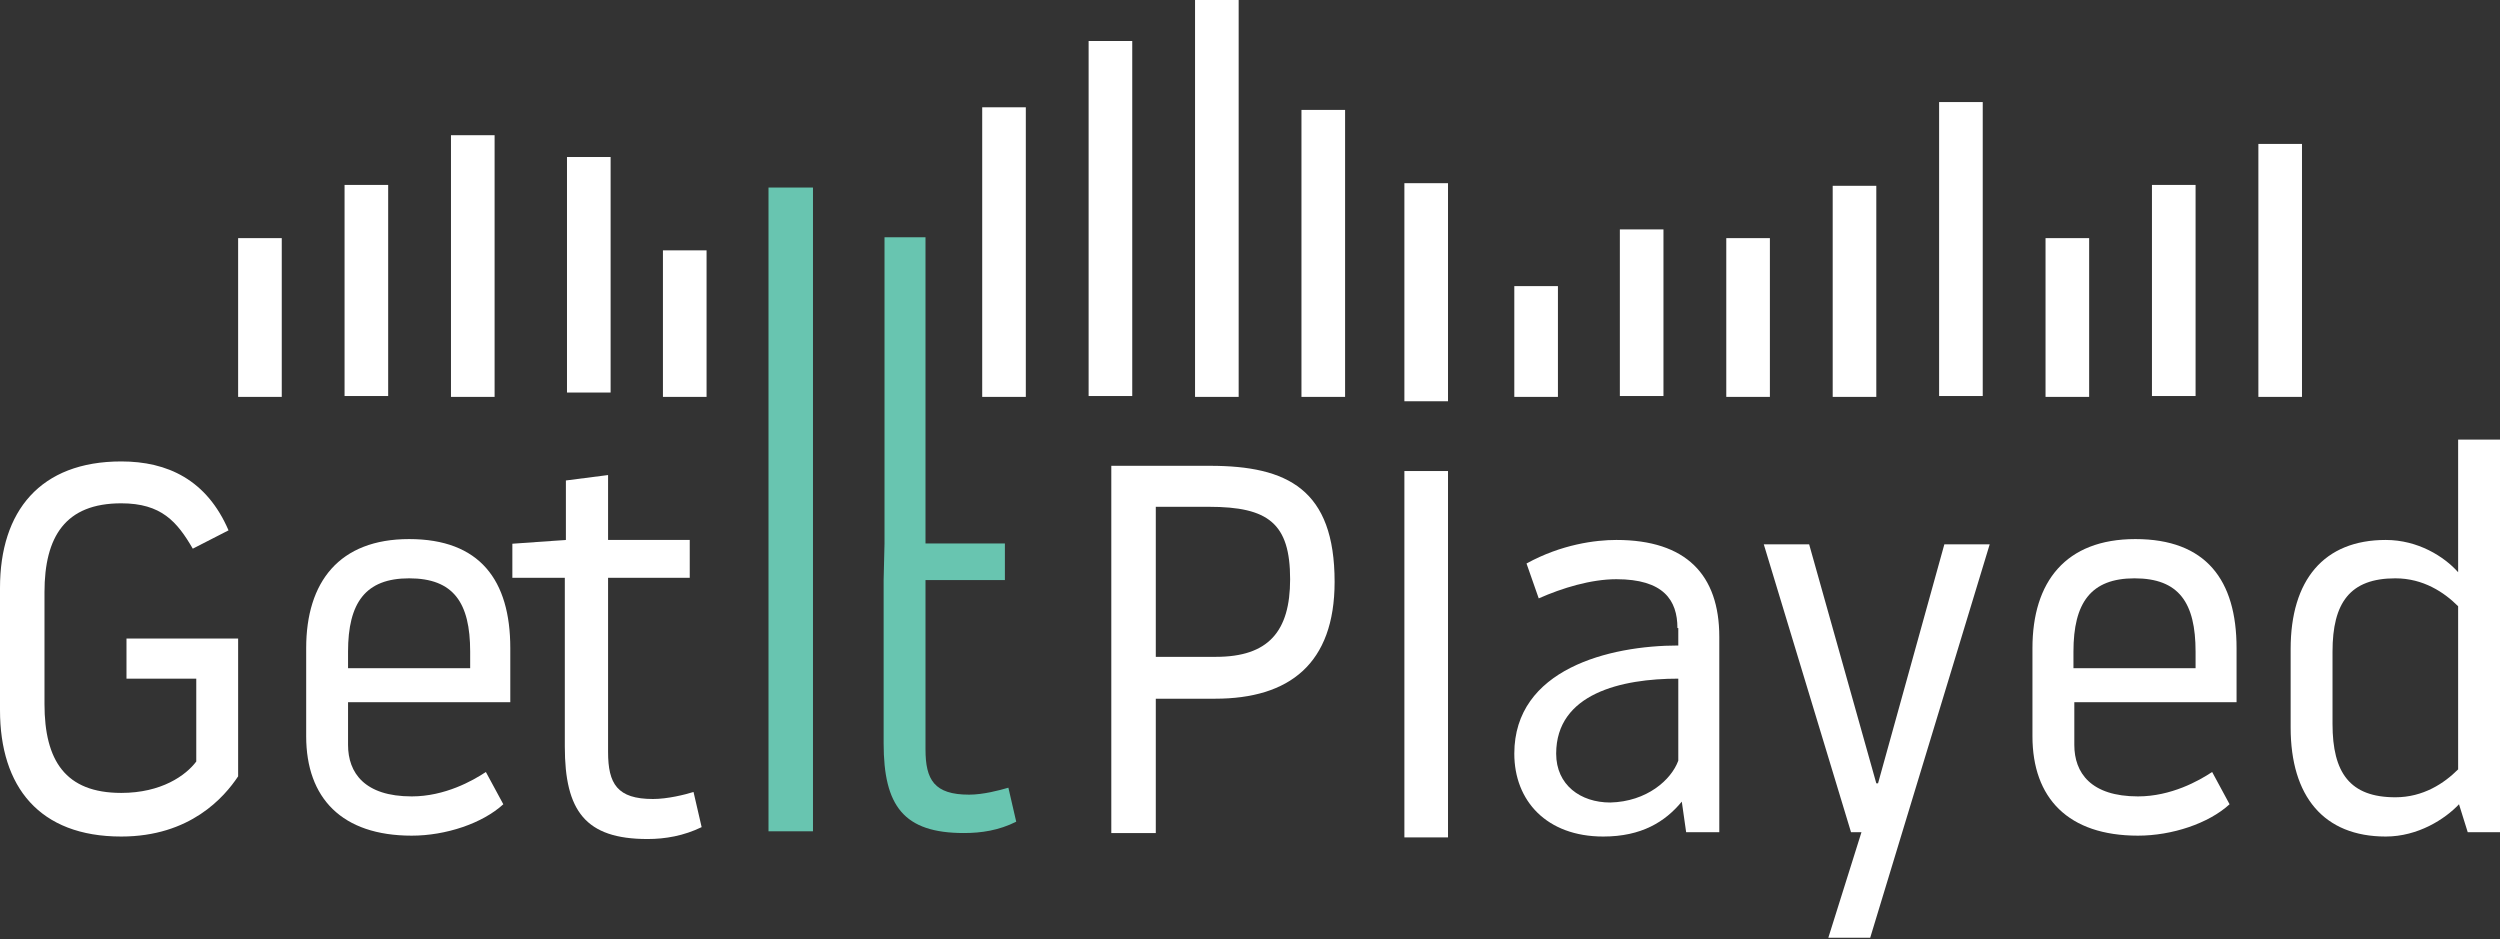
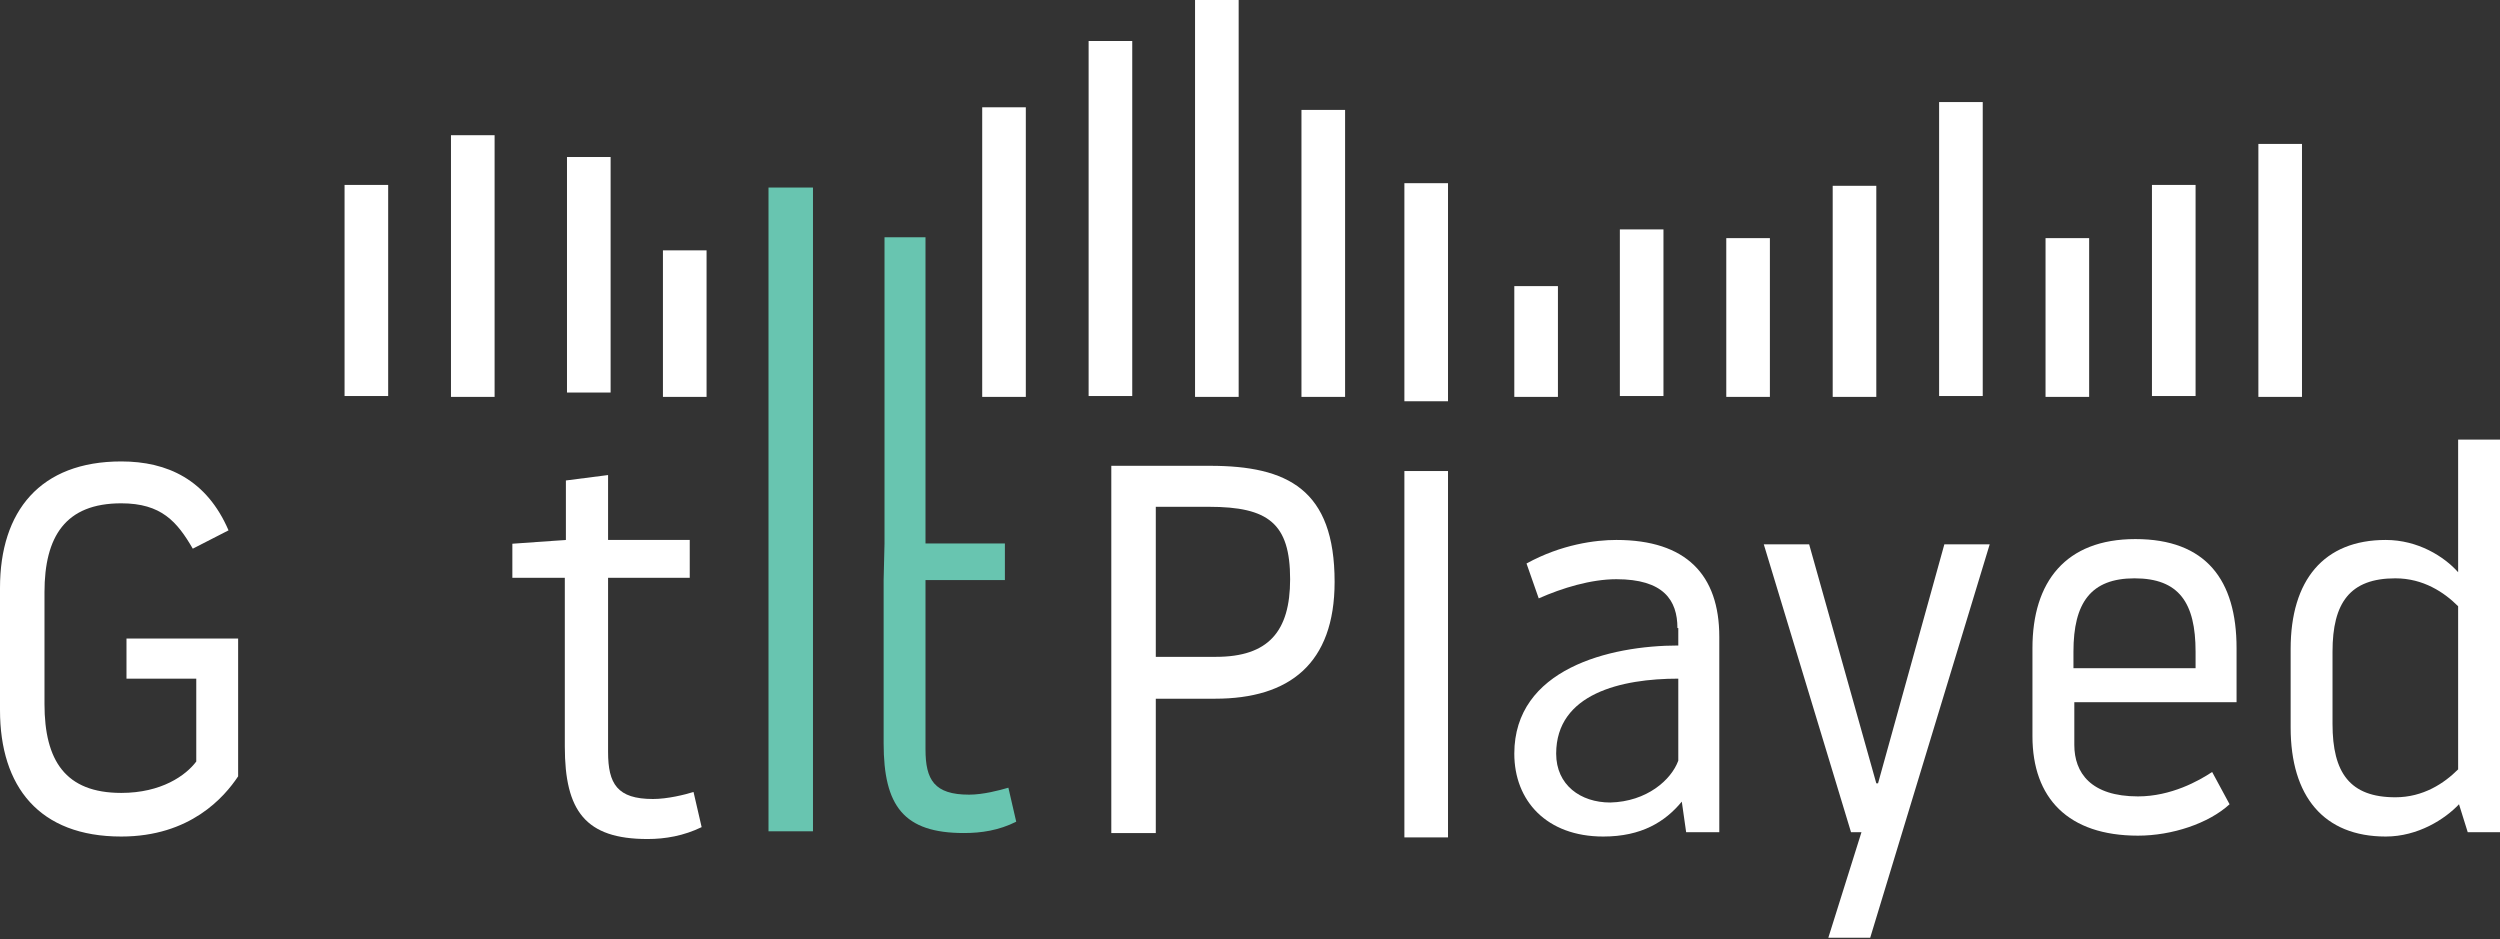
<svg xmlns="http://www.w3.org/2000/svg" width="205" height="77" viewBox="0 0 205 77" fill="none">
  <rect x="0" y="0" width="205" height="77" fill="#333333" stroke="none" />
  <path d="M3.648 48.568V57.723C3.648 62.373 5.365 65.019 9.942 65.019C13.233 65.019 15.236 63.589 16.094 62.444V55.649H10.372V52.359H19.527V63.66C18.383 65.377 15.593 68.596 9.942 68.596C3.219 68.596 0 64.519 0 58.224V48.21C0 41.916 3.29 37.838 9.942 37.838C13.733 37.838 16.952 39.34 18.74 43.489L15.808 44.991C14.52 42.774 13.233 41.272 9.942 41.272C5.365 41.272 3.648 43.99 3.648 48.568Z" fill="white" />
-   <path d="M41.844 57.58H28.54V61.085C28.54 63.374 29.899 65.305 33.761 65.305C36.48 65.305 38.768 64.018 39.841 63.303L41.272 65.949C39.555 67.523 36.551 68.524 33.761 68.524C28.039 68.524 25.107 65.448 25.107 60.37V53.145C25.107 47.709 27.825 44.204 33.547 44.204C39.341 44.204 41.844 47.566 41.844 53.145V57.58ZM38.554 54.791V53.432C38.554 49.426 37.195 47.423 33.547 47.423C29.97 47.423 28.54 49.426 28.54 53.432V54.791H38.554Z" fill="white" />
  <path d="M63.017 15.379H66.664V68.166H63.017V15.379Z" fill="#68C5B0" />
  <path d="M188.763 11.802H185.187V32.545H188.763V11.802Z" fill="white" />
  <path d="M180.037 15.164H176.46V32.474H180.037V15.164Z" fill="white" />
  <path d="M171.31 19.527H167.734V32.545H171.31V19.527Z" fill="white" />
  <path d="M162.584 8.369H159.007V32.474H162.584V8.369Z" fill="white" />
  <path d="M153.857 15.236H150.281V32.545H153.857V15.236Z" fill="white" />
  <path d="M145.131 19.527H141.555V32.545H145.131V19.527Z" fill="white" />
  <path d="M136.404 18.812H132.828V32.474H136.404V18.812Z" fill="white" />
  <path d="M127.75 23.461H124.173V32.545H127.75V23.461Z" fill="white" />
  <path d="M110.297 9.013H106.72V32.545H110.297V9.013Z" fill="white" />
  <path d="M118.737 15.021H115.16V32.903H118.737V15.021Z" fill="white" />
  <path d="M101.57 0H97.994V32.545H101.57V0Z" fill="white" />
  <path d="M92.844 3.362H89.267V32.474H92.844V3.362Z" fill="white" />
  <path d="M84.117 8.798H80.541V32.545H84.117V8.798Z" fill="white" />
  <path d="M57.938 20.529H54.361V32.545H57.938V20.529Z" fill="white" />
  <path d="M40.557 11.087H36.98V32.545H40.557V11.087Z" fill="white" />
  <path d="M50.07 12.875H46.493V32.188H50.07V12.875Z" fill="white" />
  <path d="M31.83 15.164H28.254V32.474H31.83V15.164Z" fill="white" />
-   <path d="M23.104 19.527H19.527V32.545H23.104V19.527Z" fill="white" />
  <path d="M75.891 61.443C75.891 63.946 76.607 65.162 79.468 65.162C80.612 65.162 81.971 64.805 82.687 64.59L83.33 67.38C81.9 68.095 80.469 68.309 79.039 68.309C74.103 68.309 72.458 66.092 72.458 60.942V47.566L72.53 44.562V19.456H75.891V44.562H82.401V47.566H75.891V61.443Z" fill="#68C5B0" />
  <path d="M91.127 38.196H99.21C105.576 38.196 109.438 40.127 109.438 47.709C109.438 54.433 105.719 57.294 99.639 57.294H94.775V68.309H91.127V38.196ZM94.775 53.861H99.71C104.002 53.861 105.79 51.786 105.79 47.495C105.79 42.917 104.002 41.558 99.138 41.558H94.775V53.861Z" fill="white" />
  <path d="M137.549 51.5C137.549 49.211 136.404 47.495 132.542 47.495C130.468 47.495 128.107 48.21 126.176 49.068L125.174 46.207C128.036 44.634 130.825 44.276 132.542 44.276C138.264 44.276 140.982 47.137 140.982 52.216V68.238H138.264L137.907 65.734C136.547 67.38 134.616 68.596 131.469 68.596C126.82 68.596 124.173 65.663 124.173 61.8C124.173 54.862 131.97 52.931 137.62 52.931V51.5H137.549ZM137.62 62.373V55.649C132.971 55.649 127.606 56.865 127.606 61.8C127.606 64.375 129.609 65.806 132.041 65.806C135.045 65.734 137.048 63.946 137.62 62.373Z" fill="white" />
  <path d="M153.357 76.893H149.923L152.641 68.238H151.783L144.63 44.634C144.63 44.634 144.63 44.634 148.35 44.634L153.857 64.232H154L159.437 44.634H163.156L153.357 76.893Z" fill="white" />
  <path d="M183.398 57.58H170.094V61.085C170.094 63.374 171.453 65.305 175.316 65.305C178.034 65.305 180.323 64.018 181.396 63.303L182.826 65.949C181.11 67.523 178.105 68.524 175.316 68.524C169.593 68.524 166.661 65.448 166.661 60.37V53.145C166.661 47.709 169.379 44.204 175.101 44.204C180.895 44.204 183.398 47.566 183.398 53.145V57.58ZM180.037 54.791V53.432C180.037 49.426 178.678 47.423 175.03 47.423C171.453 47.423 170.023 49.426 170.023 53.432V54.791H180.037Z" fill="white" />
  <path d="M205 68.238H202.353L201.638 65.949C200.494 67.165 198.276 68.596 195.63 68.596C190.551 68.596 187.833 65.305 187.833 59.654V53.217C187.833 47.566 190.551 44.276 195.63 44.276C198.276 44.276 200.422 45.635 201.567 46.922V36.05H205V68.238ZM201.567 49.712C200.422 48.568 198.706 47.423 196.417 47.423C192.697 47.423 191.267 49.426 191.267 53.432V59.368C191.267 63.374 192.697 65.377 196.417 65.377C198.706 65.377 200.422 64.232 201.567 63.088V49.712Z" fill="white" />
  <path d="M49.862 47.38V61.66C49.862 64.277 50.616 65.518 53.543 65.518C54.741 65.518 56.16 65.164 56.869 64.942L57.535 67.825C56.071 68.534 54.563 68.8 53.1 68.8C48 68.8 46.315 66.494 46.315 61.217V47.38H42.013C42.013 47.38 42.013 47.07 42.013 44.586L46.403 44.276V39.398L49.862 38.954V44.276H56.559V47.38H49.862Z" fill="white" />
  <path d="M115.16 68.667V38.625H118.737V68.667H115.16Z" fill="white" />
</svg>